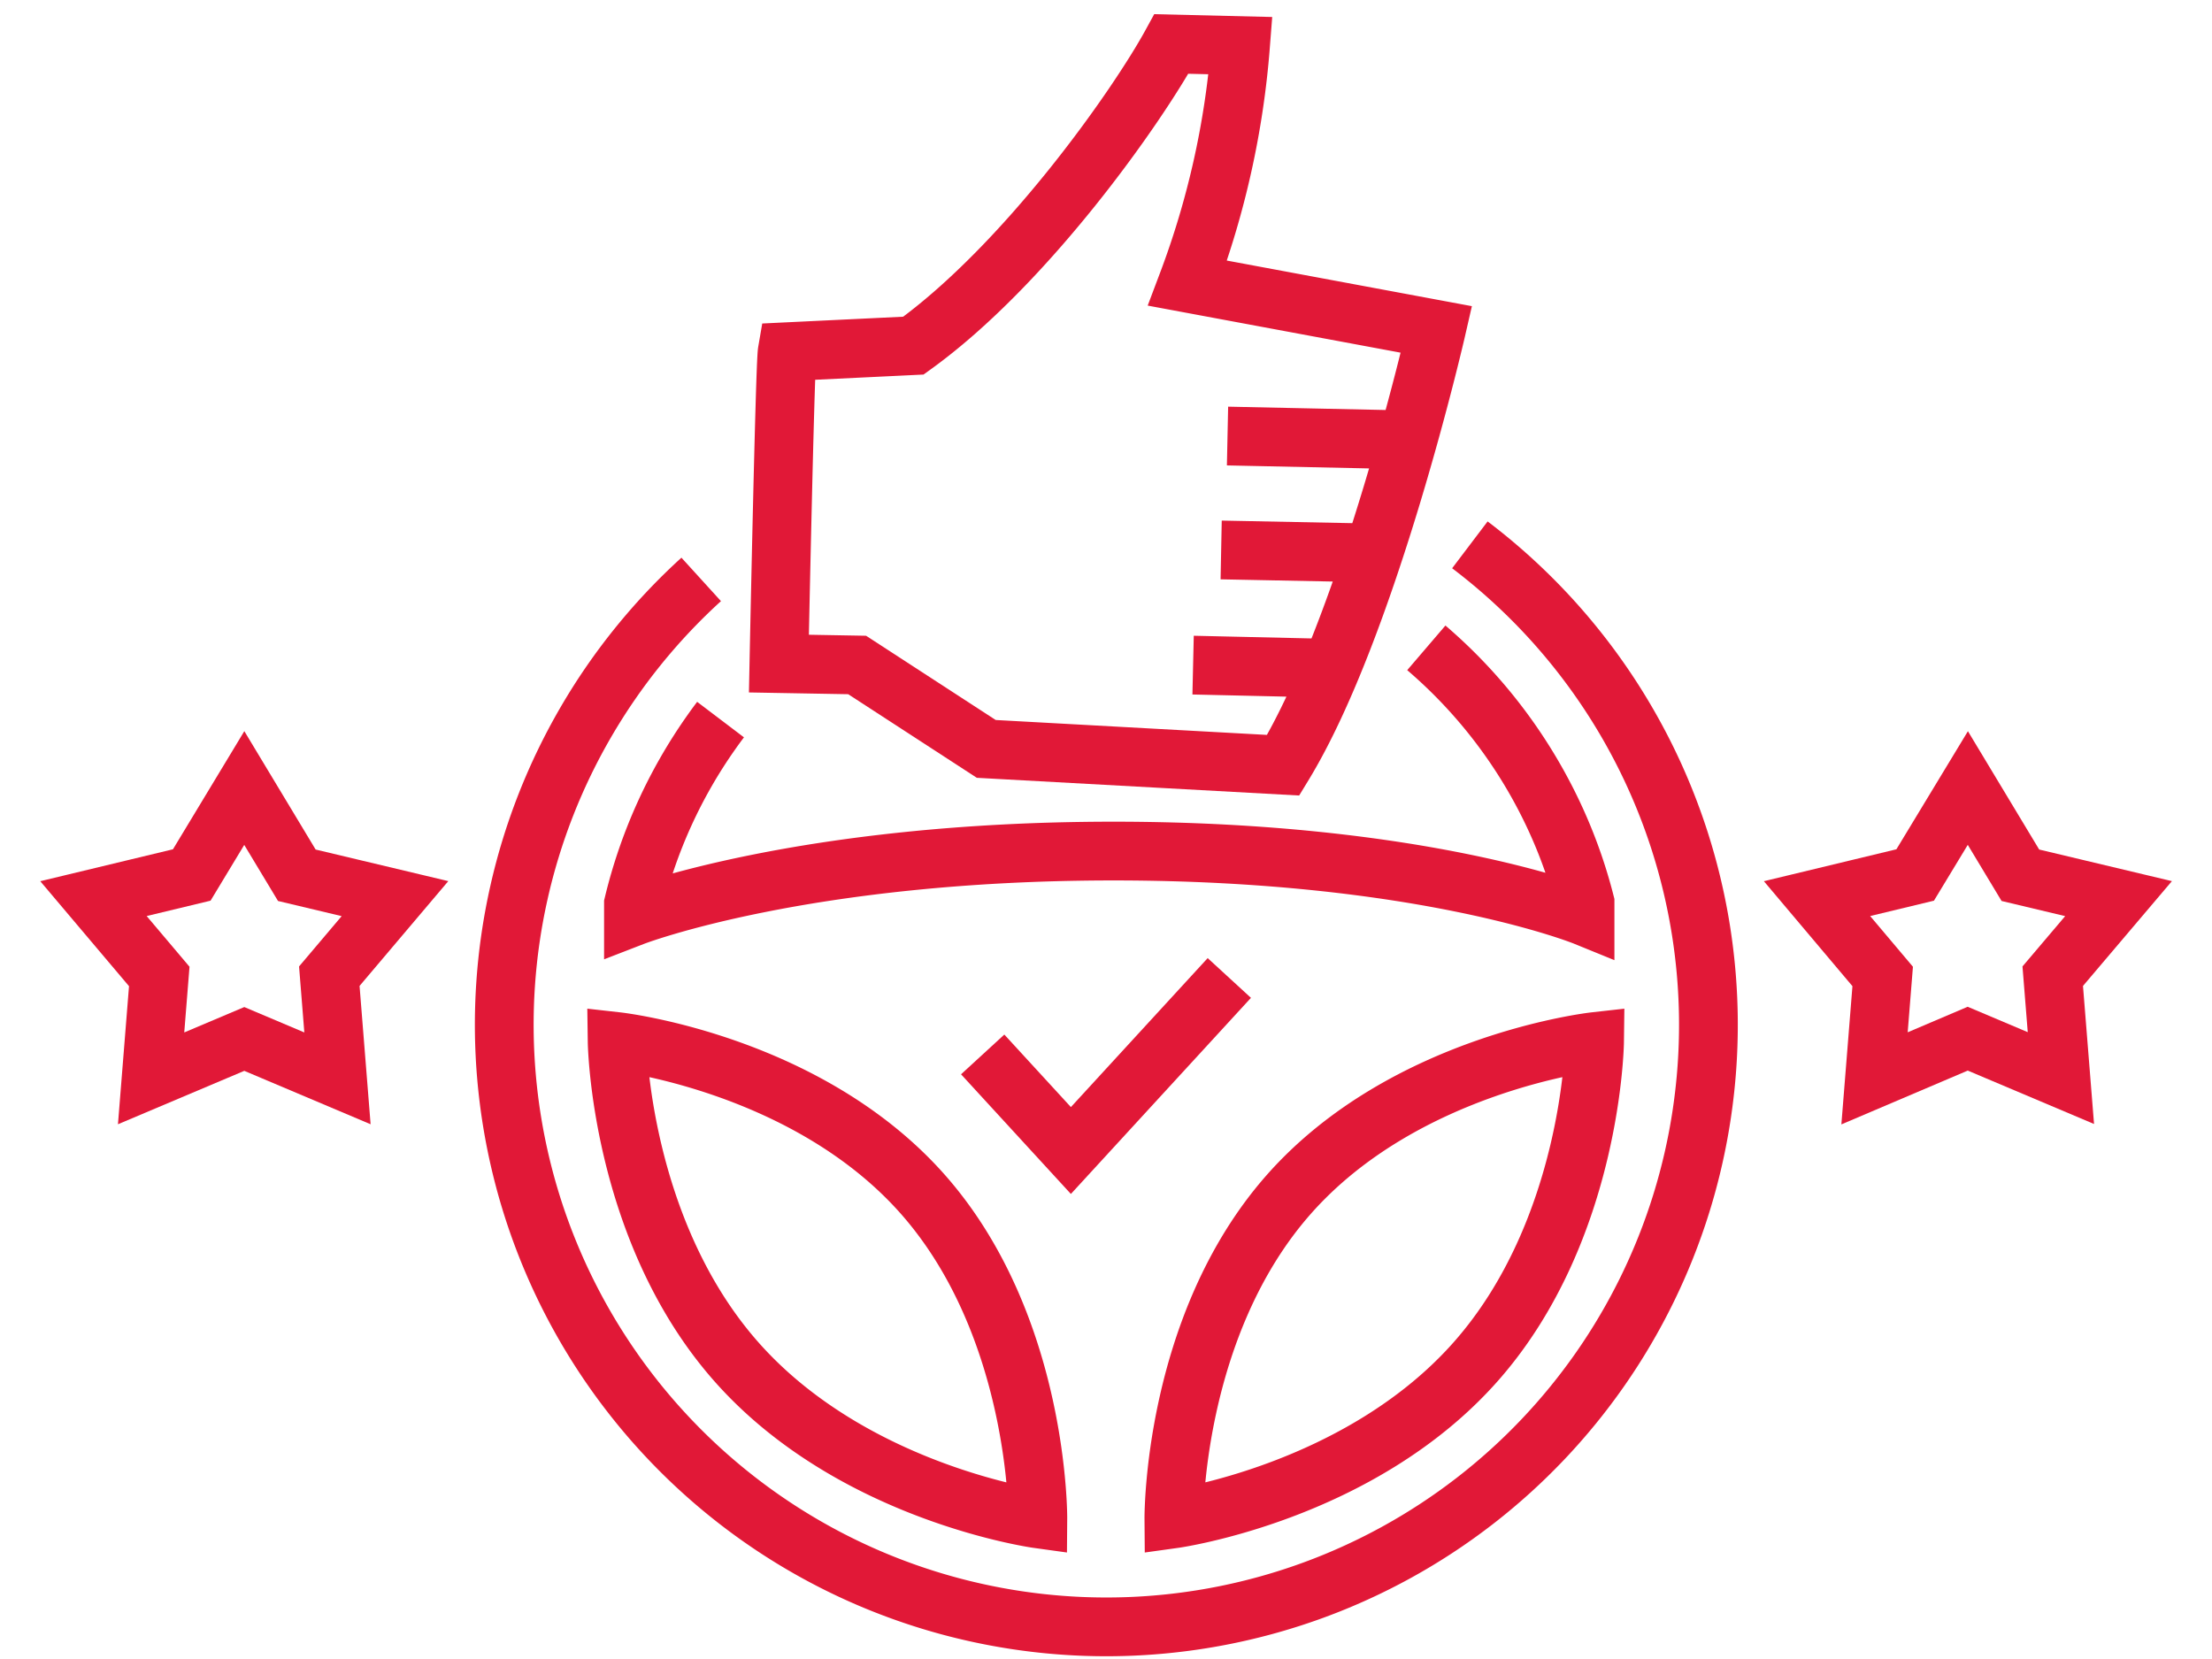
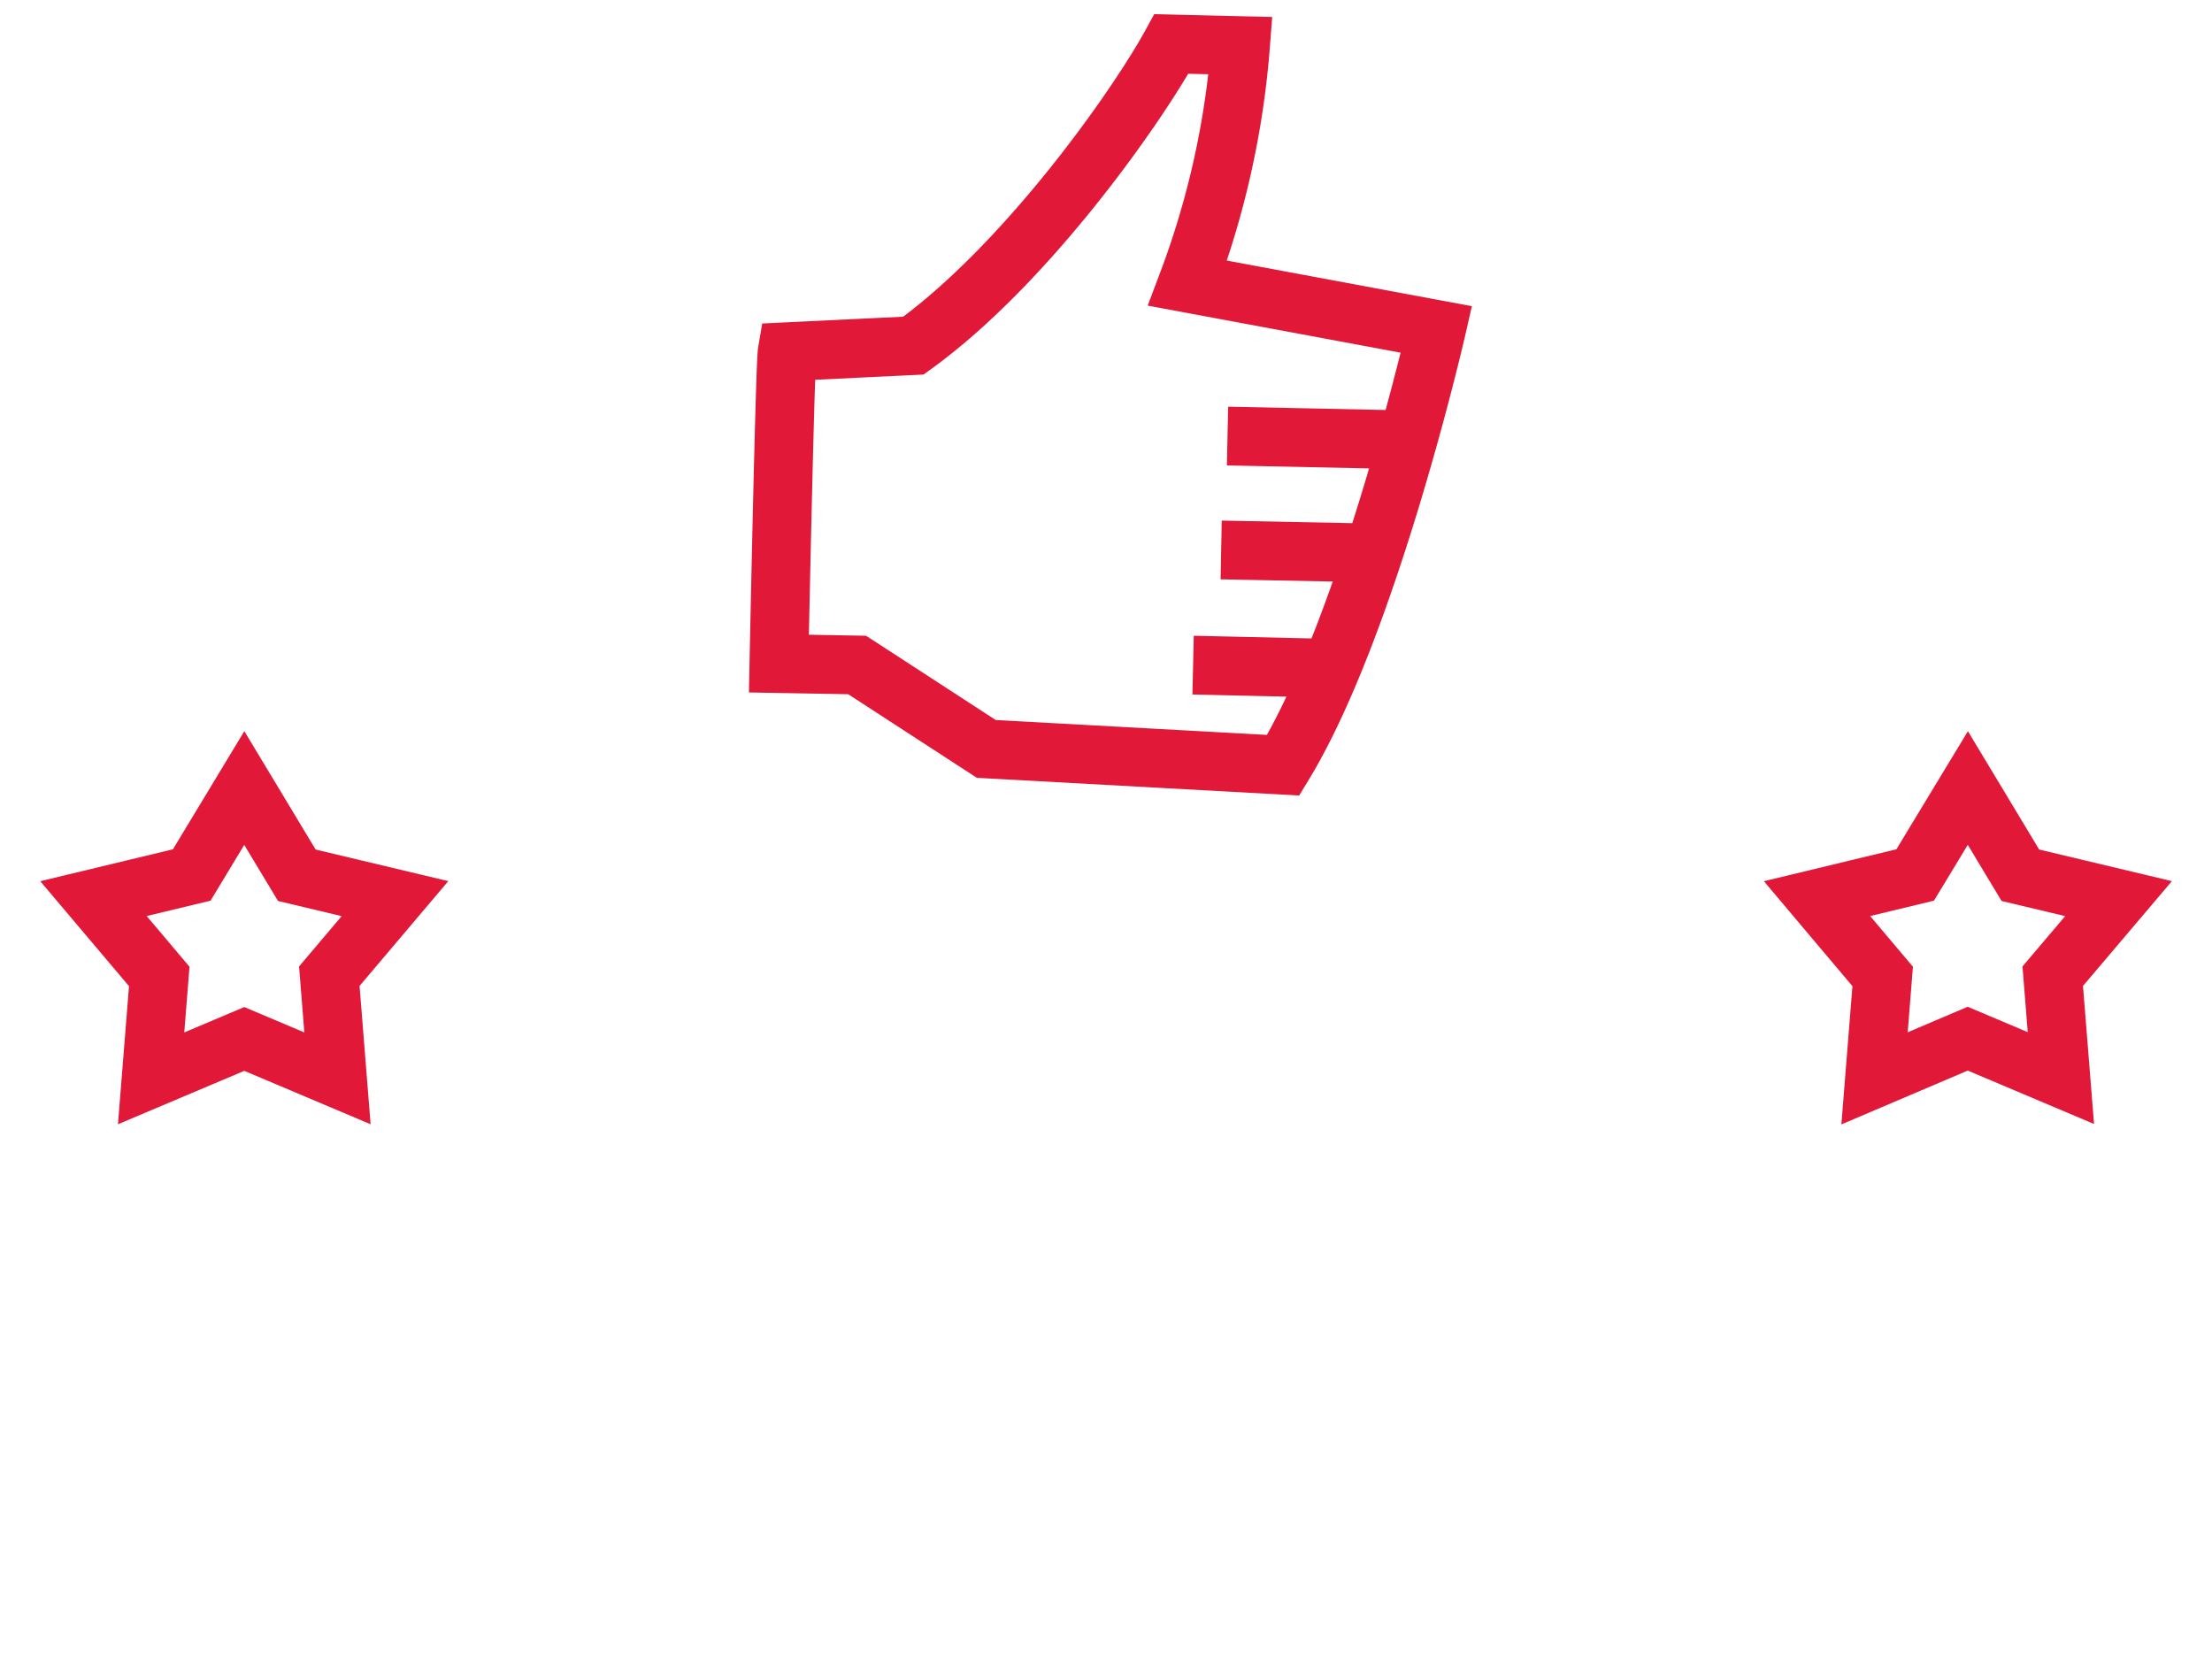
<svg xmlns="http://www.w3.org/2000/svg" id="Слой_1" data-name="Слой 1" viewBox="0 0 160 120">
  <defs>
    <style>.cls-1{fill:none;stroke:#e11837;stroke-miterlimit:10;stroke-width:4.25px;}</style>
  </defs>
  <title>E_Lavr_Site_4</title>
  <path class="cls-1" d="M86.3,48.11l9.64.22m-7.61-8.55L99.51,40M88.79,31.54l12.29.26M56.34,48,62,48.1l9.34,6.07,21.48,1.18C99,45.22,103.9,23.83,103.9,23.83l-18-3.35A62.37,62.37,0,0,0,89.73,3.3l-5-.12C82.24,7.73,74.25,19.1,66.07,25l-9.13.44C56.78,26.37,56.34,48,56.34,48Zm86,9,3.8,6.31L153.24,65l-4.76,5.61.59,7.37-6.74-2.85L135.59,78l.59-7.37L131.43,65l7.1-1.71ZM17.67,57l3.8,6.31L28.57,65l-4.75,5.61L24.41,78l-6.74-2.85L10.93,78l.59-7.37L6.76,65l7.11-1.71Z" />
-   <path class="cls-1" d="M84.91,109.86s13.46-1.87,21.86-11.4,8.57-23.12,8.57-23.12S101.6,76.88,93.2,86.42,84.91,109.86,84.91,109.86Zm-9.84,0S61.63,108,53.23,98.46s-8.59-23.12-8.59-23.12,13.74,1.54,22.14,11.08S75.07,109.86,75.07,109.86ZM52.12,52.05c-.22.29-.44.59-.65.89a36.28,36.28,0,0,0-5.65,12.45v.9s12.23-4.73,34.73-4.73,34.1,4.73,34.1,4.73v-1a35.54,35.54,0,0,0-2.48-6.77,36.15,36.15,0,0,0-9-11.66m3.15-7.45a43.55,43.55,0,1,1-55.6,2.5" />
-   <polyline class="cls-1" points="71.08 76.27 77.46 83.22 88.92 70.74" />
</svg>